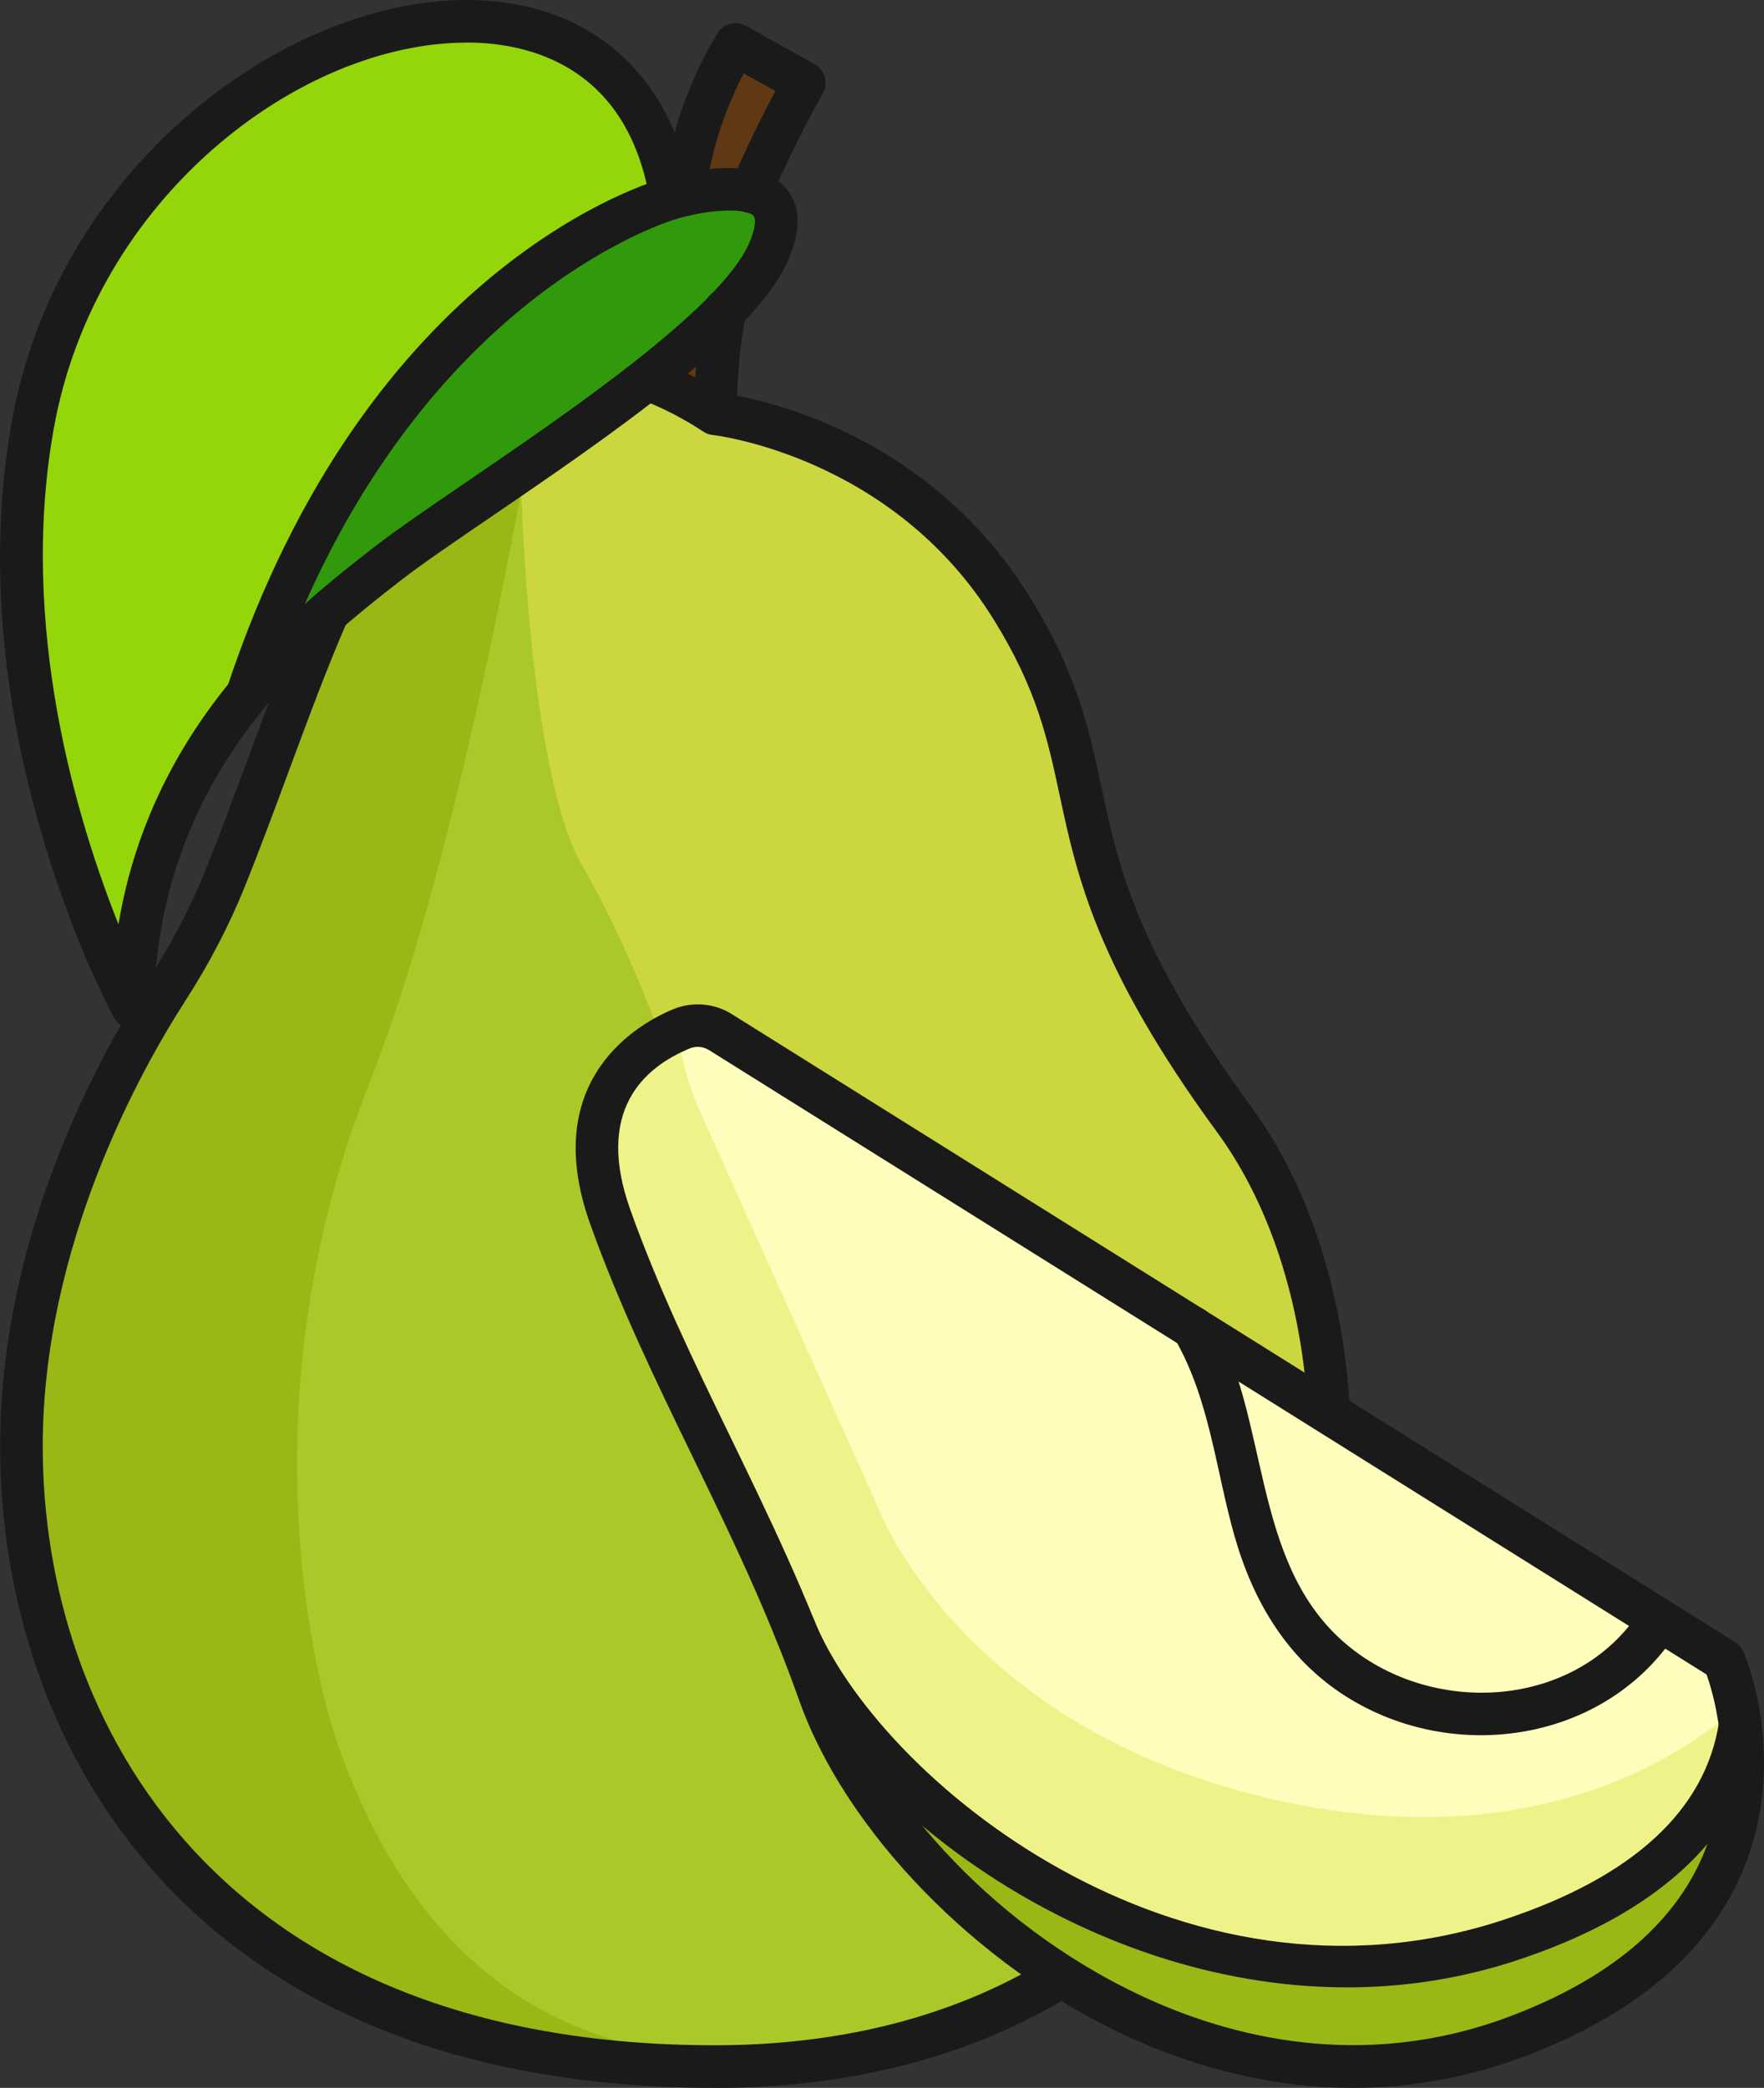
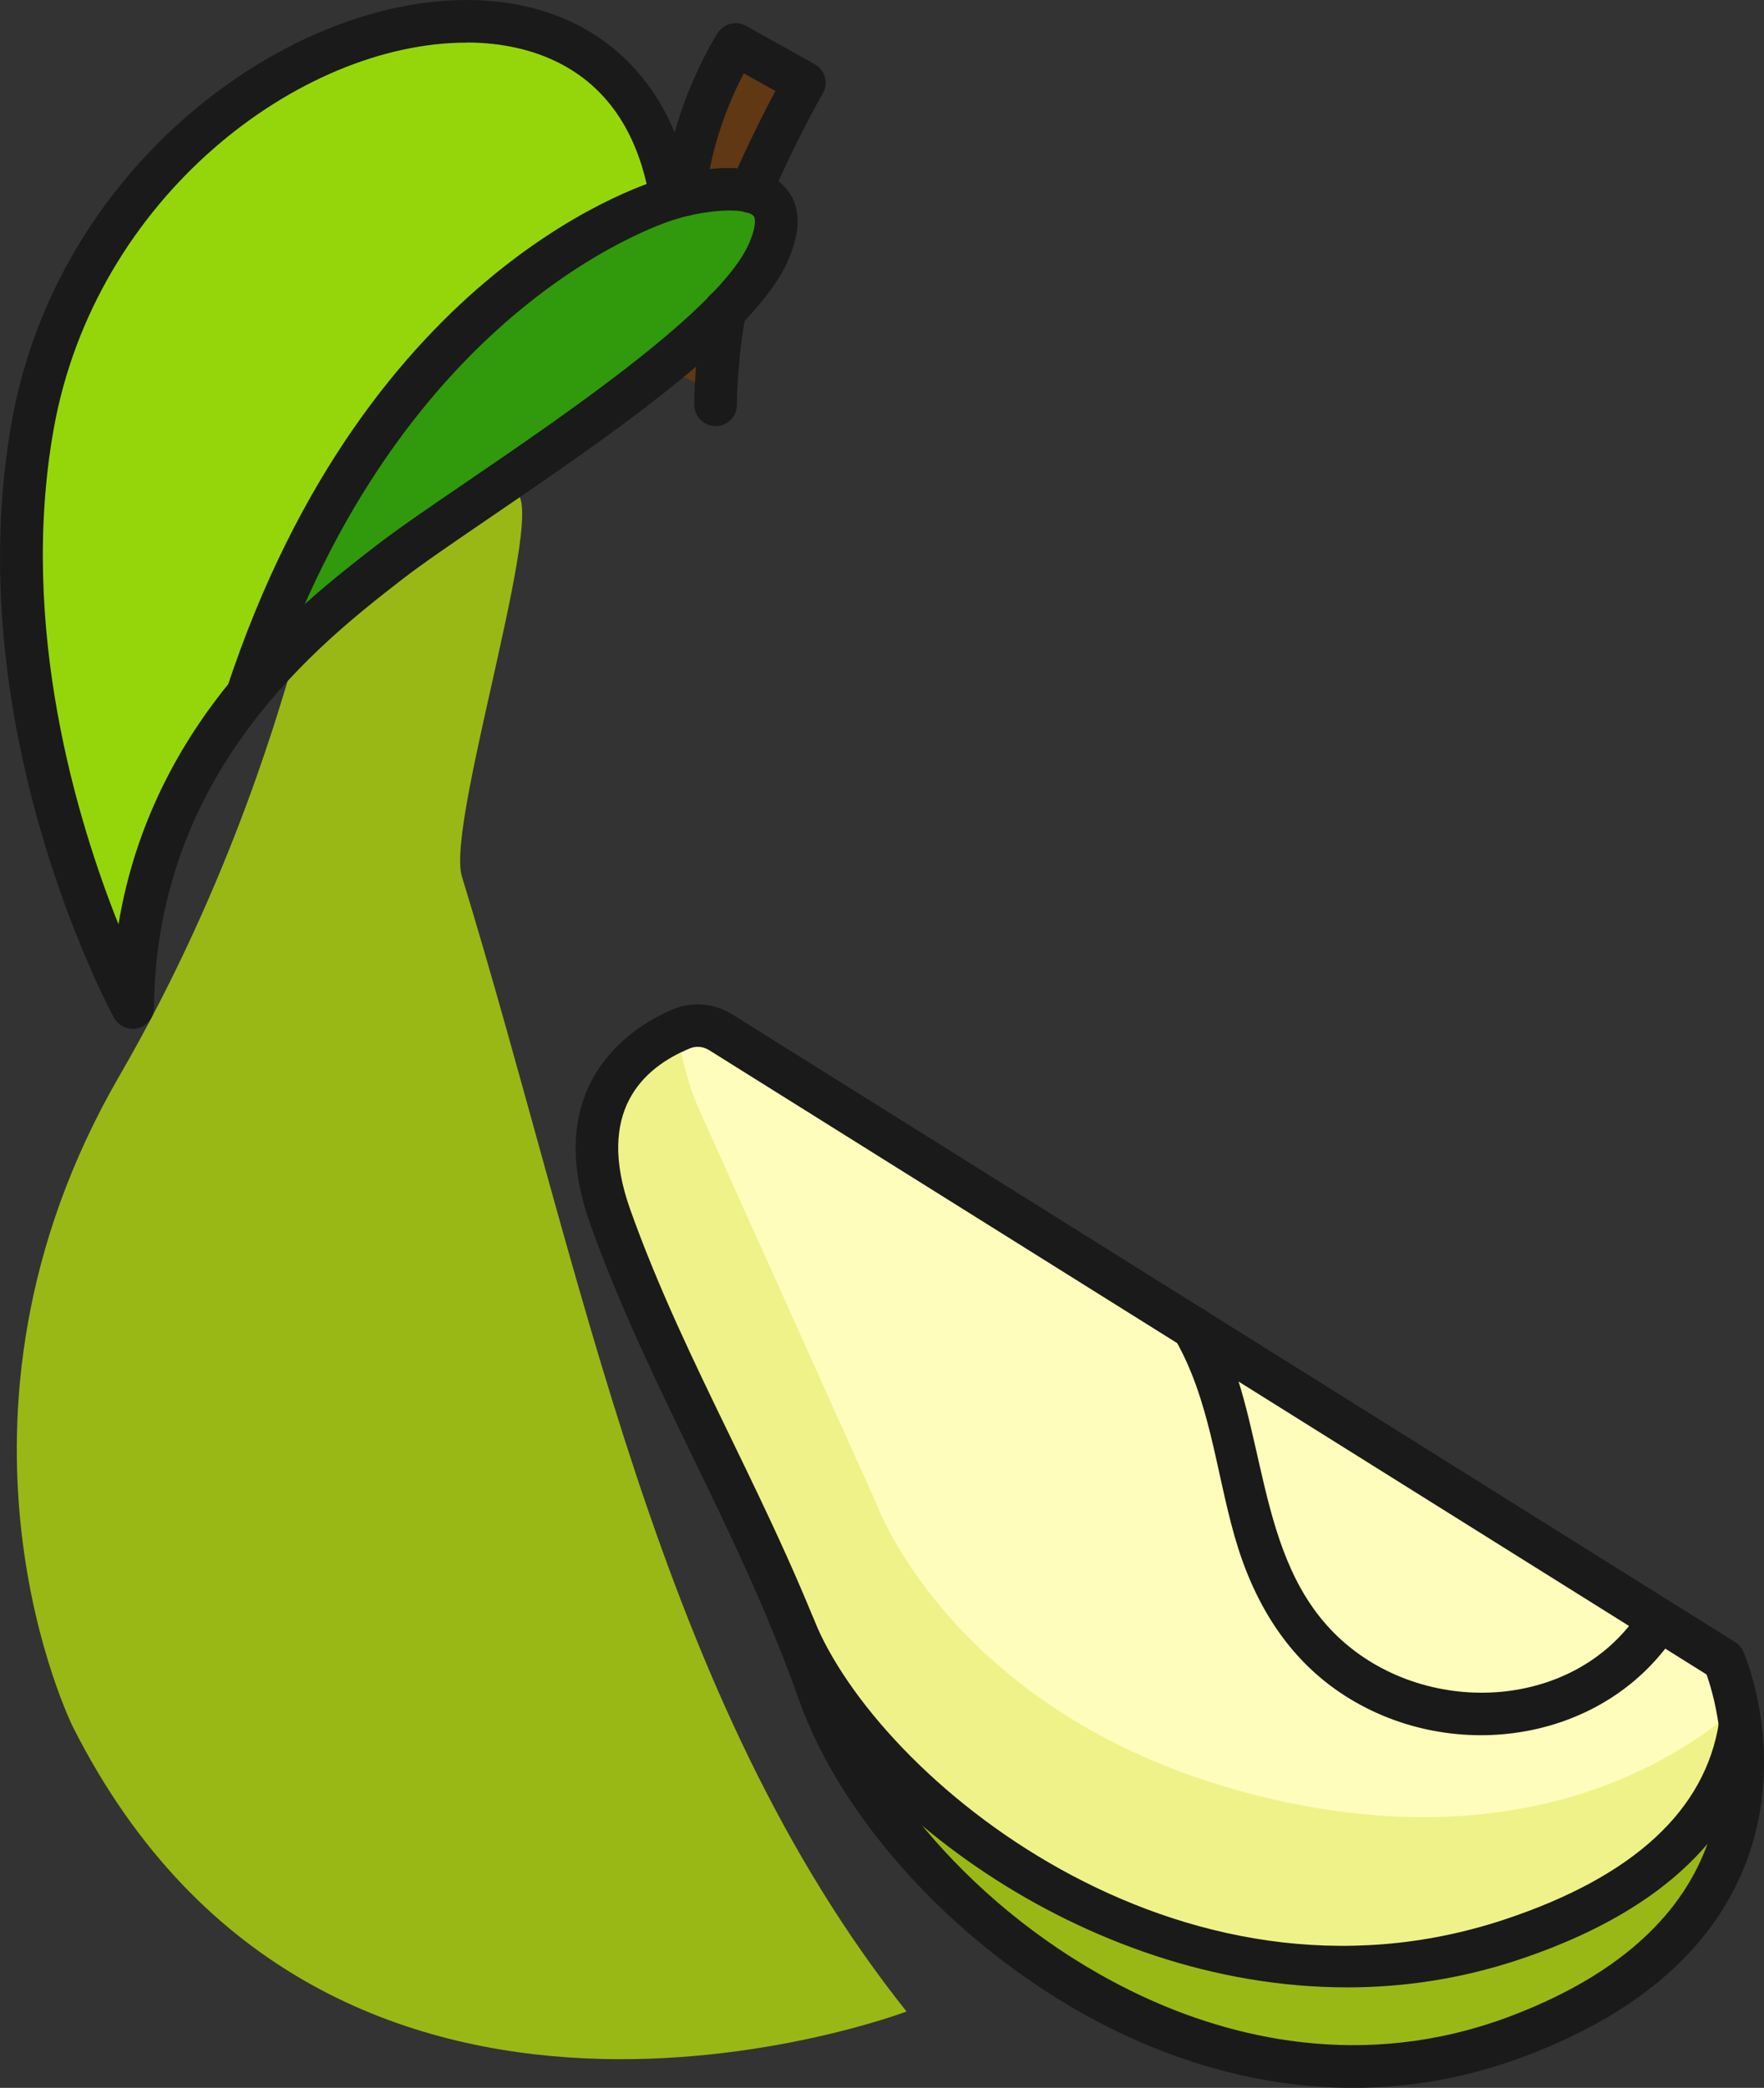
<svg xmlns="http://www.w3.org/2000/svg" id="uuid-446cd75f-b250-42d3-a9c5-1de2190745a9" width="40.571" height="48" viewBox="0 0 40.571 48">
  <rect x="0" y="0" width="40.571" height="48" fill="#333333" stroke="none" />
  <g id="uuid-ab530307-1289-4ff9-baf4-3eb48305c9a8">
    <g>
      <path d="M15.538,4.485S14.443-.216,9.624,.533,2.159,6.16,2.159,6.16C2.159,6.16-.077,10.484,.69,15.594c.767,5.11,2.292,6.965,2.292,6.965,0,0-.524-3.103,2.855-6.767,0,0,1.414-4.971,3.834-7.066s5.866-4.24,5.866-4.24Z" style="fill:#94d60a;" />
      <path d="M16.633,9.042l1.572-7.048-1.278-.617s-1.056,.555-1.528,7.165l1.235,.5Z" style="fill:#603813;" />
      <path d="M15.538,4.485s2.491-.731,2.491,.485-4.982,5.139-6.679,6.338c-1.697,1.2-5.576,4.285-5.576,4.285,0,0,1.587-4.155,3.615-6.552s6.149-4.557,6.149-4.557Z" style="fill:#31990c;" />
-       <path d="M30.083,30.531s2.742,14.306-11.739,16.979c0,0-17.243,1.783-17.948-14.141,0,0,.678-6.453,3.144-10.201s3.909-8.985,3.909-8.985l7.406-5.458,2.31,1.071s3.743,.478,5.624,3.652,2.586,7.876,3.468,9.051,3.303,4.778,3.826,8.031Z" style="fill:#ccd73f;" />
      <path d="M11.71,11.333c1.168-.519-1.48,7.536-1.087,8.816,2.801,9.148,4.499,18.907,10.227,26.096,0,0-13.312,5.053-19.17-6.537,0,0-3.527-7.047,1.067-14.975,2.648-4.57,3.756-8.715,4.085-9.816,.242-.809,4.511-3.422,4.878-3.585Z" style="fill:#99b815;" />
-       <path d="M13.381,19.882c4.826,8.397,3.596,20.011,10.584,25.657,0,0-12.069,6.499-16.222-5.51,0,0-2.491-6.95,.766-15.165,1.878-4.735,3.247-12.416,3.48-13.556,0,0,.176,6.46,1.391,8.574Z" style="fill:#aac929;" />
      <g>
-         <path d="M16.442,48C4.31,48,.004,40.055,.003,33.252c0-4.731,2.147-8.772,3.427-10.76,.519-.806,.949-1.628,1.279-2.444,.352-.873,.684-1.768,1.012-2.655,.437-1.181,.89-2.403,1.375-3.517,.107-.248,.399-.361,.644-.254,.249,.108,.362,.397,.254,.645-.474,1.089-.901,2.243-1.354,3.466-.332,.896-.666,1.8-1.022,2.681-.353,.873-.811,1.751-1.364,2.608-.984,1.528-3.272,5.582-3.271,10.23,0,6.352,4.05,13.769,15.46,13.769,5.558,0,9.848-2.425,12.08-6.827,2.296-4.528,2.069-10.614-.526-14.158-2.776-3.79-3.227-5.891-3.624-7.745-.28-1.307-.522-2.437-1.512-4.037-2.334-3.777-6.428-4.249-6.469-4.253-.081-.009-.162-.038-.229-.085-.007-.005-.641-.442-1.423-.729-.254-.093-.385-.375-.292-.629,.094-.254,.378-.384,.629-.291,.716,.262,1.308,.624,1.54,.774,.767,.108,4.691,.839,7.077,4.698,1.078,1.745,1.349,3.009,1.636,4.347,.395,1.844,.805,3.751,3.456,7.372,2.798,3.82,3.06,10.346,.609,15.18-2.408,4.749-7.008,7.364-12.954,7.364Z" style="fill:#1a1a1a;" />
        <path d="M15.749,4.97c-.014,0-.029,0-.043-.002-.27-.023-.47-.261-.446-.53,.174-2.004,1.205-3.614,1.248-3.682,.142-.217,.427-.287,.651-.161l1.58,.882c.114,.064,.198,.171,.233,.298,.034,.126,.017,.262-.049,.375-.398,.686-.964,1.856-1.204,2.443-.102,.25-.388,.369-.639,.268-.251-.102-.37-.388-.268-.639,.231-.562,.66-1.454,1.022-2.129l-.728-.407c-.289,.554-.765,1.626-.871,2.835-.022,.255-.236,.447-.487,.447Z" style="fill:#1a1a1a;" />
        <path d="M16.458,9.796h0c-.271,0-.49-.22-.49-.49,0-.046,.003-1.149,.227-2.271,.054-.265,.317-.438,.576-.384,.266,.053,.437,.311,.385,.576-.205,1.024-.208,2.069-.208,2.079,0,.271-.219,.49-.49,.49Z" style="fill:#1a1a1a;" />
        <path d="M3.051,23.653c-.176,0-.343-.096-.43-.256-.148-.272-3.596-6.747-2.349-13.712C1.311,3.876,6.508,0,10.733,0h.054c2.584,.021,4.43,1.49,5.027,3.963,.668-.132,1.736-.228,2.253,.356,.35,.395,.369,.956,.058,1.669-.766,1.758-4.129,4.051-6.83,5.894-.851,.58-1.586,1.081-2.06,1.449-1.844,1.432-5.641,4.379-5.694,9.838-.002,.223-.155,.417-.372,.471-.04,.01-.079,.014-.118,.014ZM10.731,.98C6.904,.98,2.189,4.532,1.236,9.857c-.82,4.582,.554,9.053,1.489,11.393,.783-4.715,4.164-7.339,5.89-8.679,.517-.401,1.263-.91,2.128-1.5,2.322-1.584,5.831-3.977,6.485-5.476,.172-.396,.147-.581,.106-.628-.186-.209-1.082-.14-1.759,.061-.136,.039-.281,.021-.4-.055-.12-.075-.201-.197-.223-.336-.516-3.159-2.835-3.648-4.173-3.659h-.048Z" style="fill:#1a1a1a;" />
        <path d="M5.685,16.46c-.051,0-.102-.008-.154-.025-.256-.085-.396-.362-.311-.619C8.46,6.019,15.03,4.16,15.309,4.086c.265-.072,.529,.086,.599,.346,.07,.261-.084,.529-.345,.6-.063,.017-6.348,1.827-9.412,11.092-.068,.206-.259,.336-.465,.336Z" style="fill:#1a1a1a;" />
      </g>
      <path d="M40.001,41.3s-1.15,6.317-10.203,6.253c0,0-6.93-1.358-9.633-6.546,0,0,4.201,3.437,9.722,4.253s10.115-3.961,10.115-3.961Z" style="fill:#99b815;" />
      <path d="M39.923,39.29c.02,.441-.059,.96-.333,1.489-.754,1.469-4.692,5.466-12.039,3.82-7.347-1.646-9.208-6.818-9.208-6.818l-4.124-9.169s-1.753-3.948,1.371-4.869c.108-.039,.215-.069,.333-.088l23.667,14.302s.304,.549,.333,1.332Z" style="fill:#eff289;" />
      <path d="M39.923,39.29c-1.861,1.597-5.349,3.262-10.56,2.096-7.347-1.646-9.208-6.818-9.208-6.818l-4.124-9.169s-.323-.744-.441-1.656c.108-.039,.215-.069,.333-.088l23.667,14.302s.304,.549,.333,1.332Z" style="fill:#fffdbb;" />
      <g>
        <path d="M27.018,30.778c.806,1.394,.941,3.009,1.374,4.532,.426,1.501,1.207,2.823,2.544,3.678,2.507,1.601,6.034,1.064,7.655-1.499,.338-.534-.509-1.026-.846-.494-1.469,2.323-4.871,2.503-6.864,.735-2.116-1.878-1.673-5.121-3.018-7.446-.316-.546-1.162-.053-.846,.494h0Z" style="fill:#1a1a1a;" />
        <path d="M31.114,48c-1.741,0-3.508-.404-5.24-1.21-3.414-1.588-6.428-4.687-7.498-7.71-.715-2.02-1.604-3.855-2.465-5.629-.822-1.695-1.671-3.447-2.336-5.308-1.201-3.359,1.16-4.633,1.913-4.943,.441-.179,.941-.137,1.342,.114l23.08,14.441c.084,.053,.15,.13,.189,.221,.044,.101,1.057,2.505-.027,5.057-.792,1.864-2.478,3.292-5.011,4.245-1.281,.482-2.606,.722-3.947,.722Zm-15.065-23.933c-.064,0-.127,.013-.188,.038-1.069,.441-2.173,1.442-1.364,3.708,.647,1.81,1.447,3.462,2.295,5.209,.872,1.798,1.775,3.659,2.508,5.73,.822,2.323,3.302,5.435,6.987,7.149,1.97,.916,5.029,1.738,8.43,.46,2.272-.855,3.77-2.104,4.453-3.712,.788-1.854,.257-3.655,.08-4.152l-22.941-14.354h0c-.08-.05-.17-.076-.26-.076Z" style="fill:#1a1a1a;" />
        <path d="M30.974,45.69c-6.098,0-11.643-4.297-13.17-8.108-.1-.251,.021-.536,.273-.637,.248-.099,.536,.021,.636,.273,1.464,3.652,8.396,9.403,15.896,6.91,2.96-.983,4.618-2.512,4.929-4.543,.041-.267,.295-.449,.558-.41,.268,.041,.452,.291,.41,.558-.254,1.666-1.431,3.943-5.589,5.325-1.317,.438-2.643,.633-3.943,.633Z" style="fill:#1a1a1a;" />
      </g>
    </g>
  </g>
</svg>